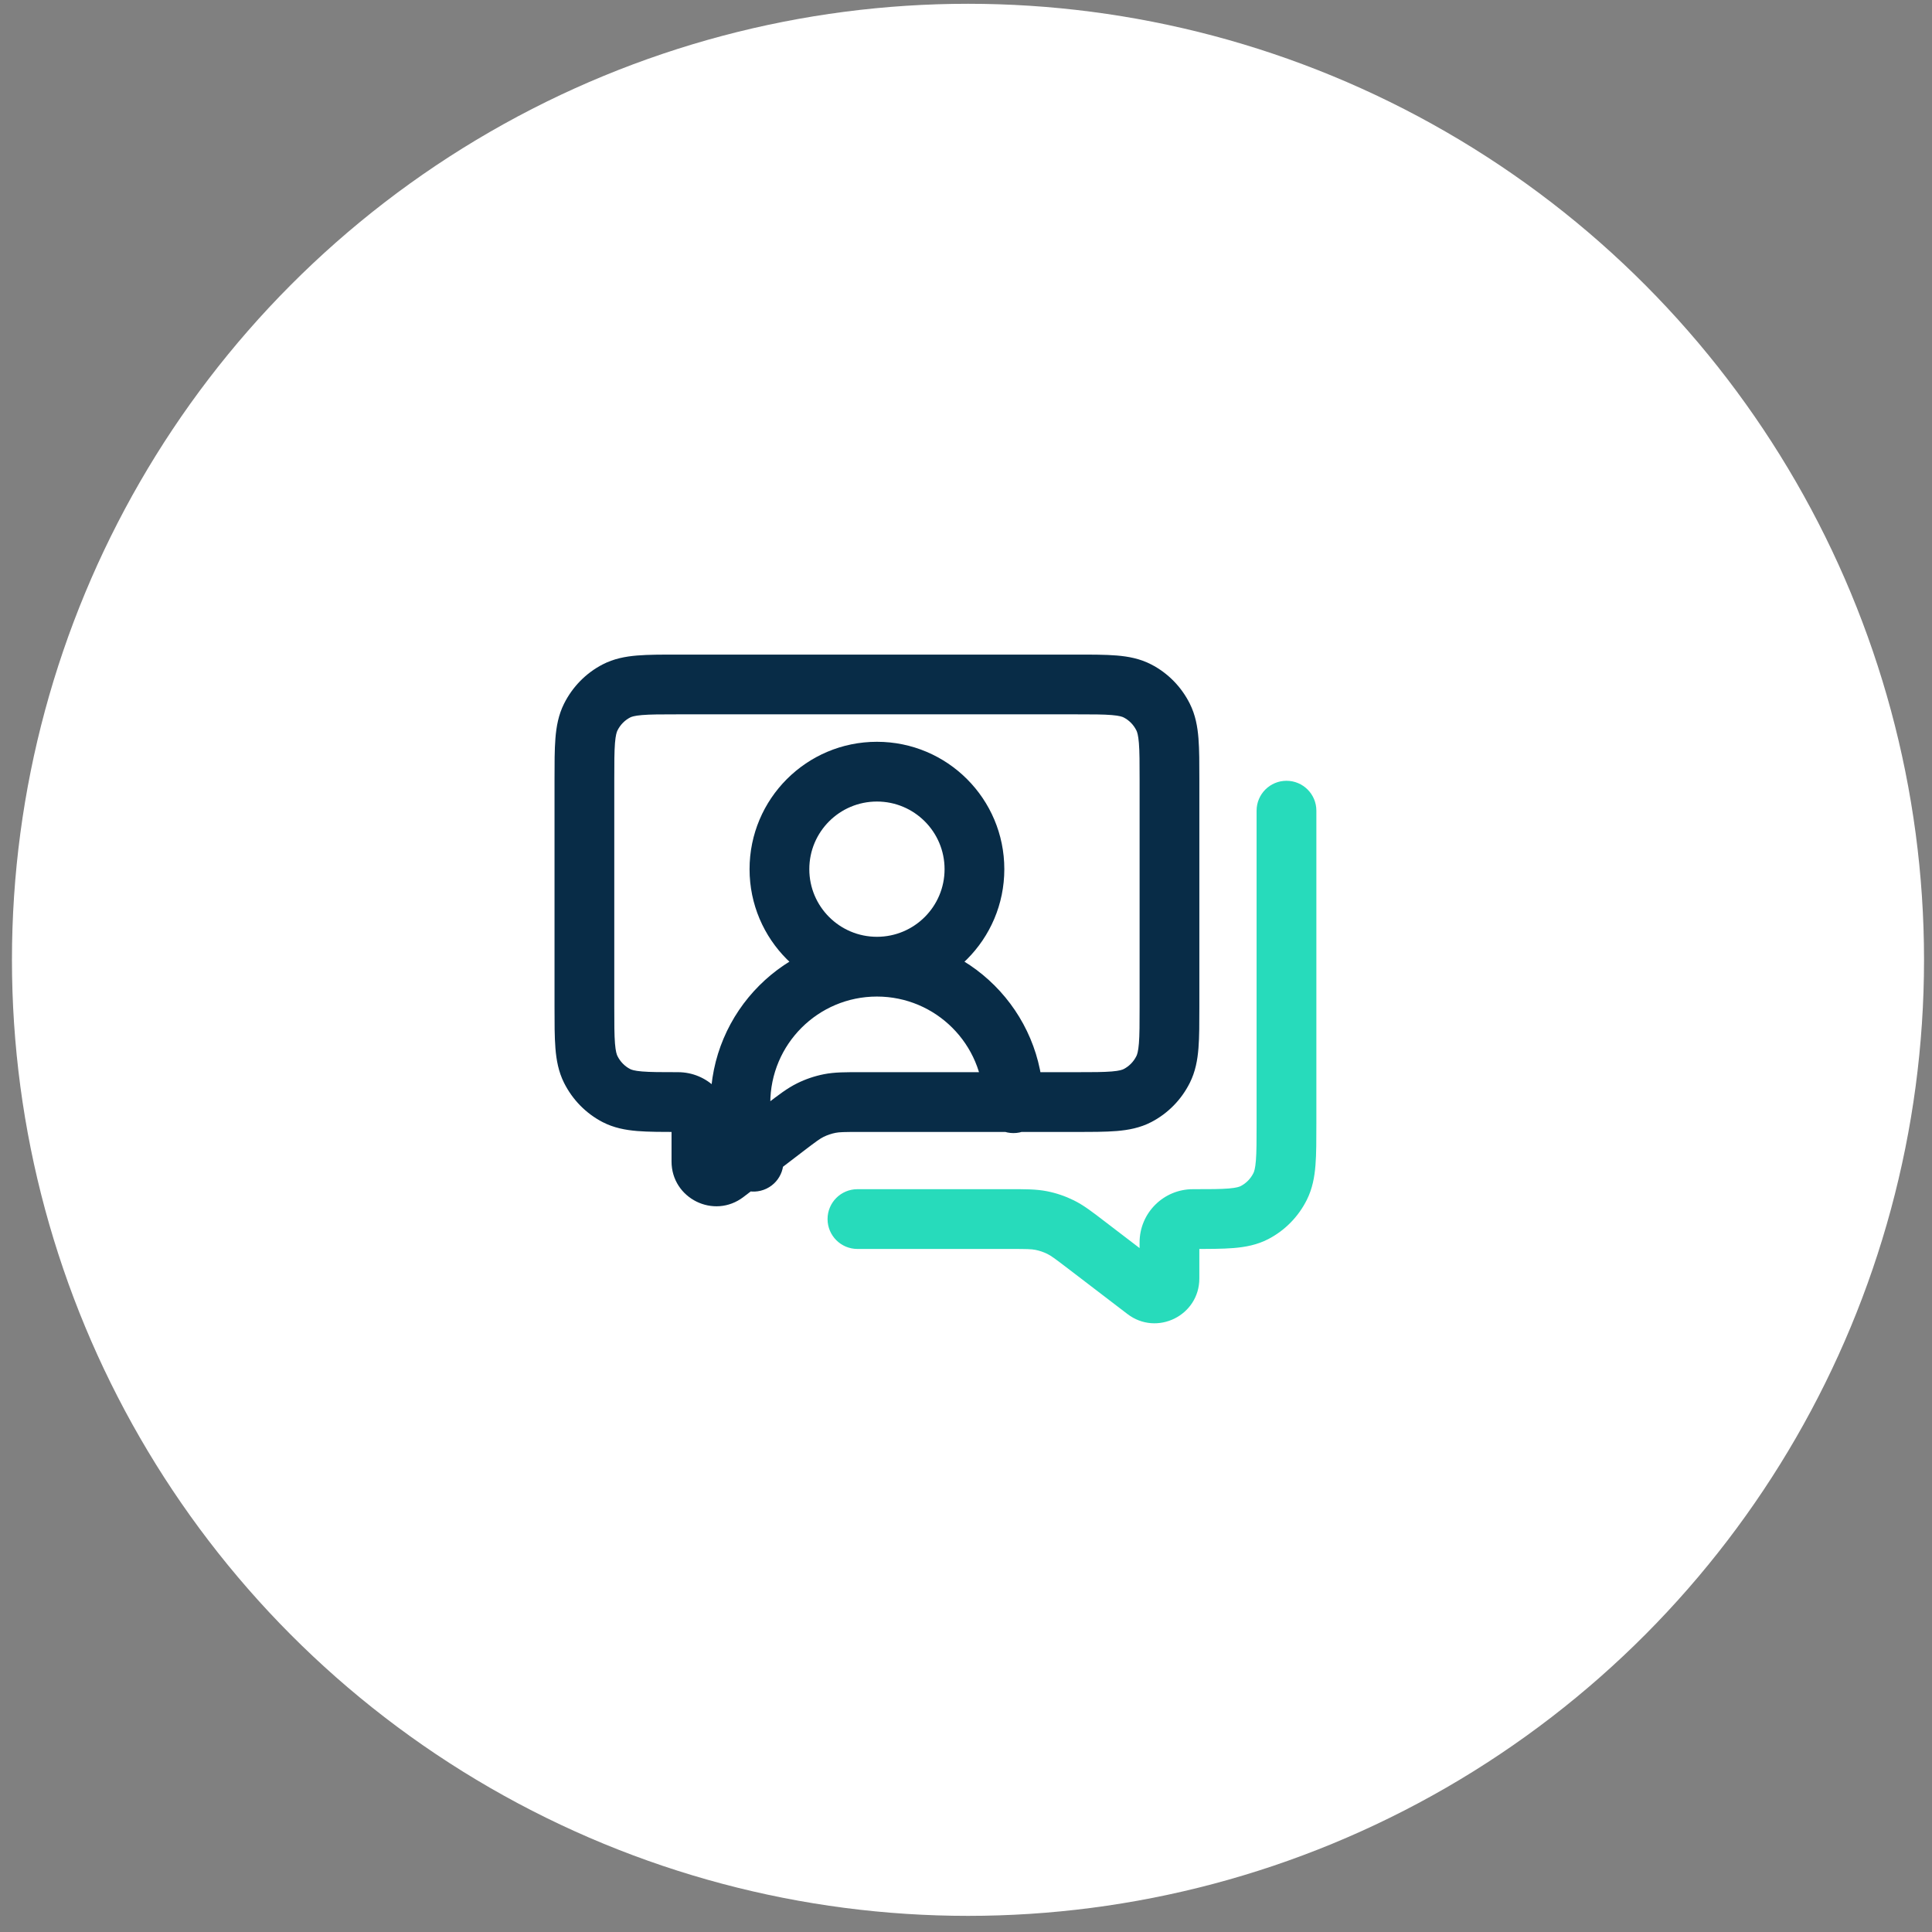
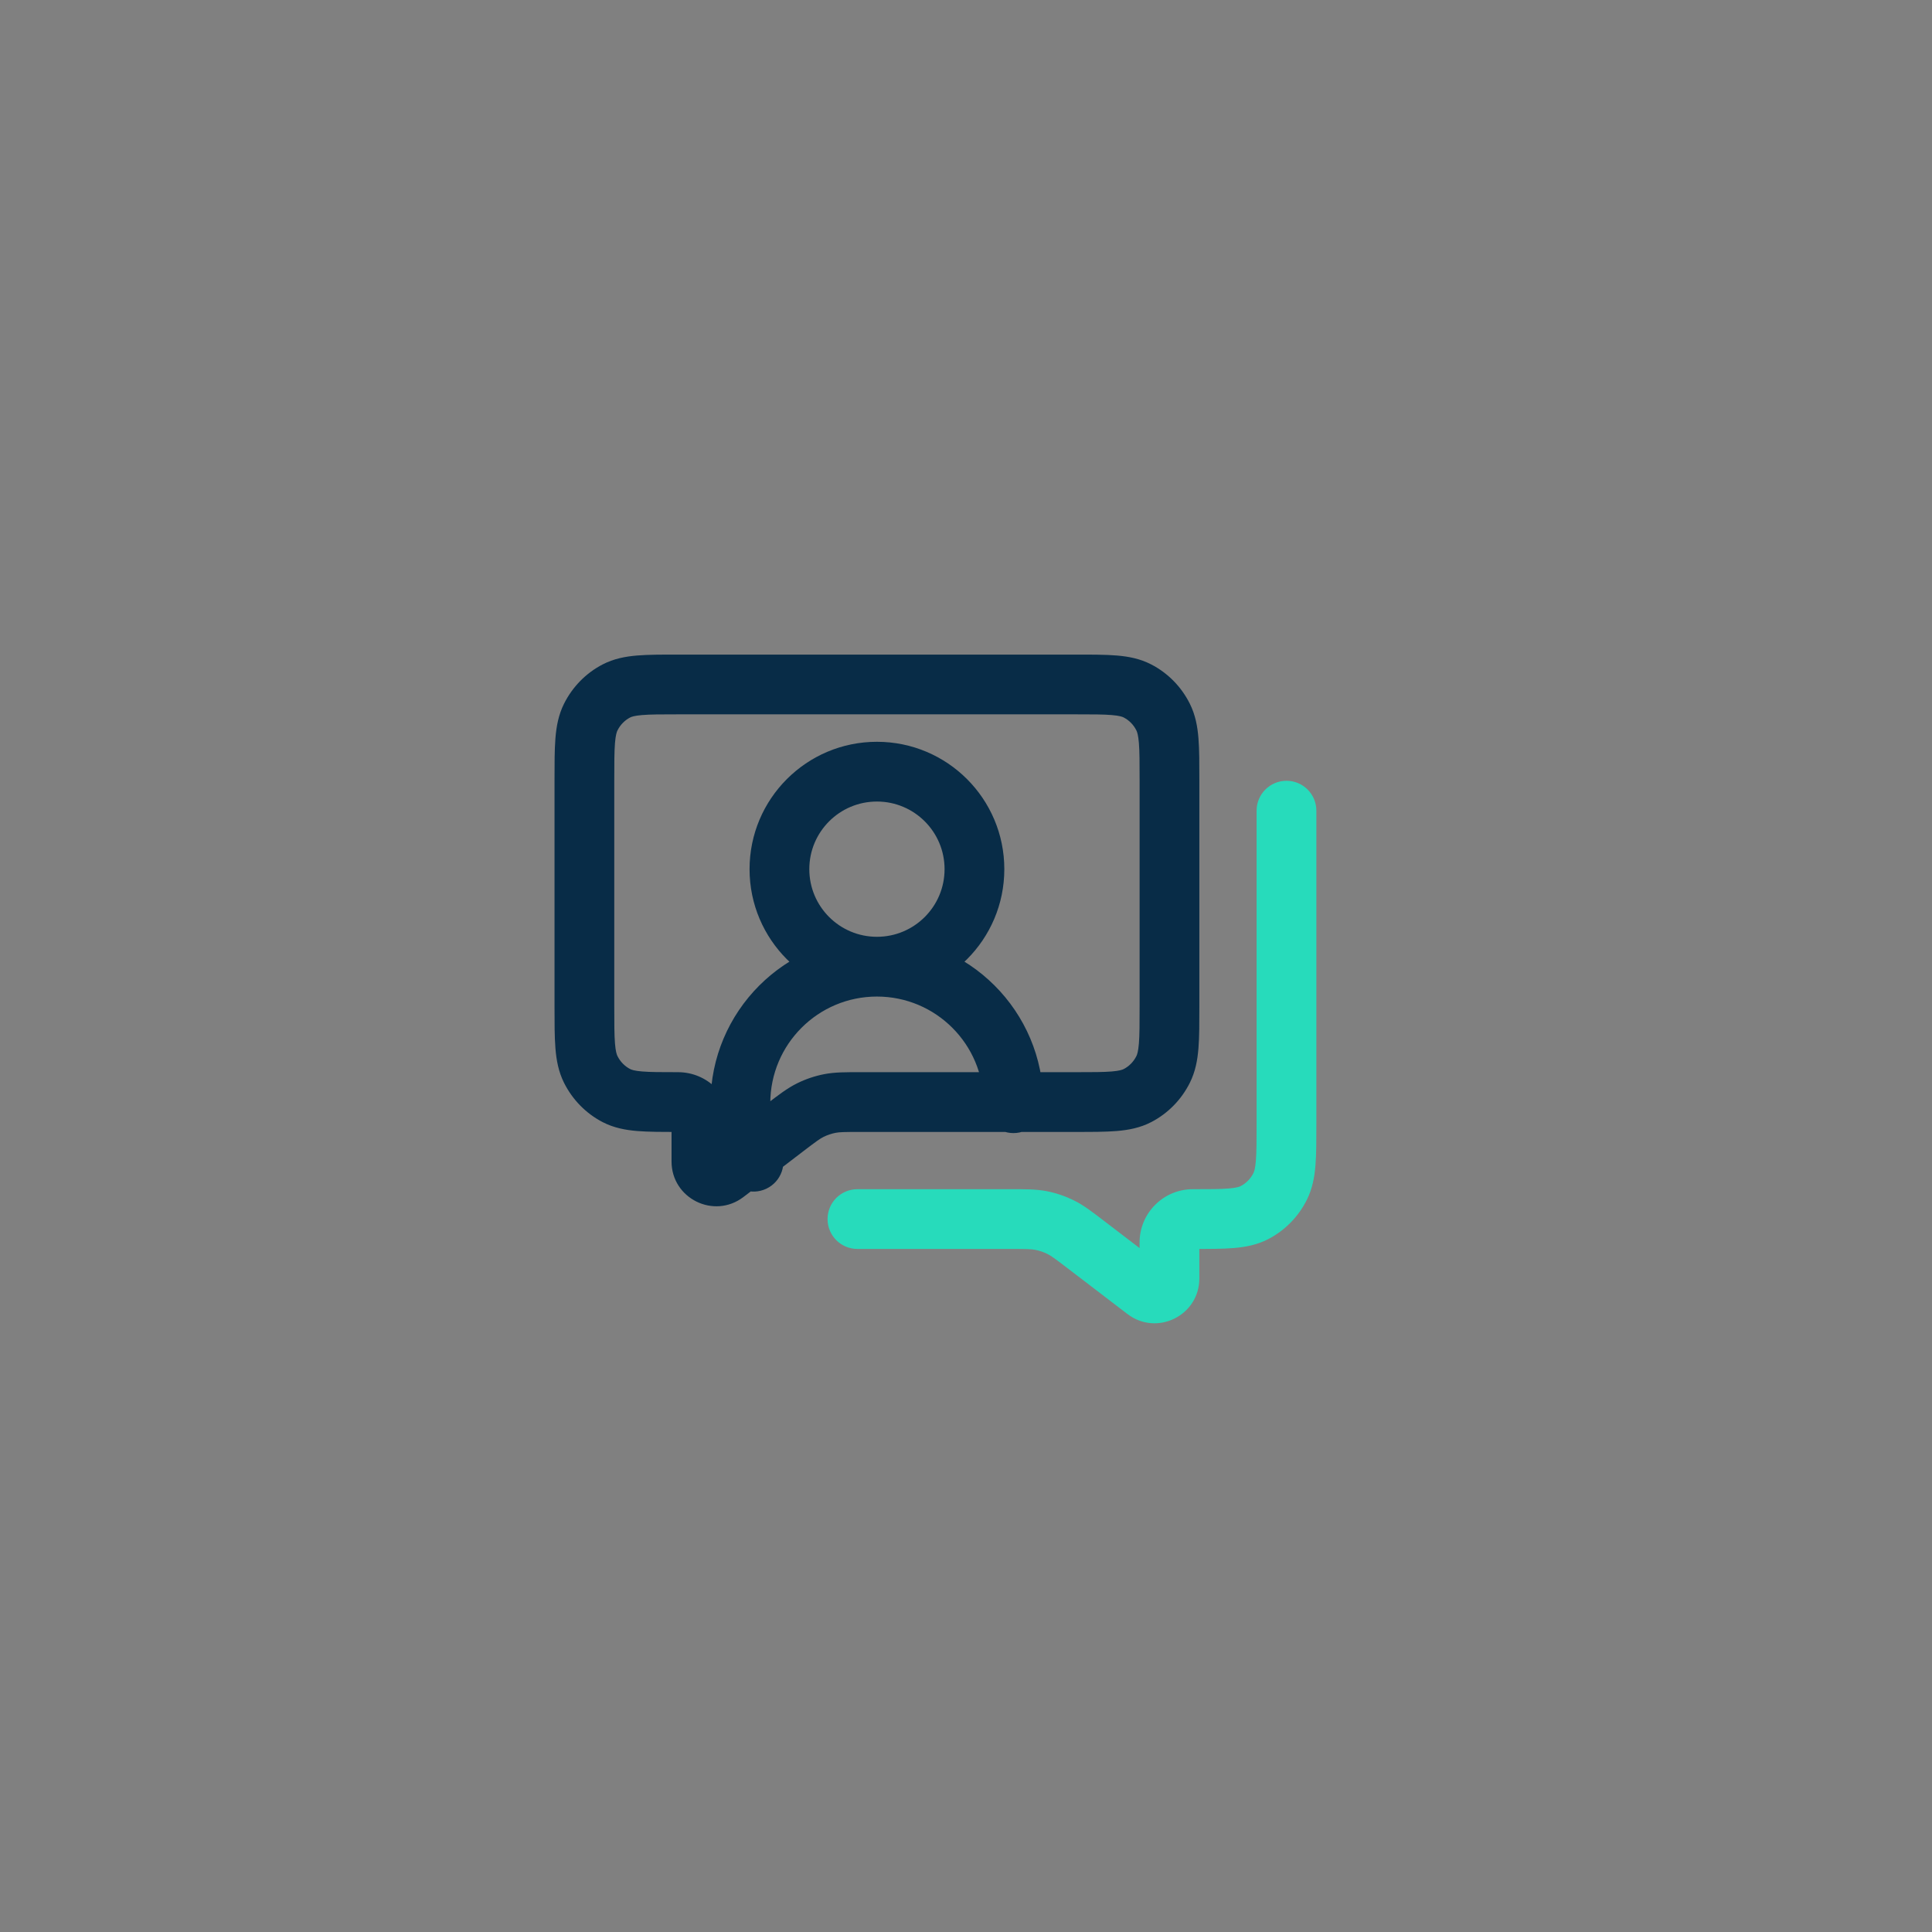
<svg xmlns="http://www.w3.org/2000/svg" width="97" height="97" viewBox="0 0 97 97" fill="none">
  <rect x="0" y="0" width="97" height="97" fill="#808080" stroke="none" />
-   <circle cx="48.6" cy="48.19" r="48" fill="white" />
  <path d="M30.945 55.005L31.636 53.673H31.636L30.945 55.005ZM29.661 53.696L28.319 54.366L28.319 54.366L29.661 53.696ZM58.396 53.696L59.737 54.366V54.366L58.396 53.696ZM57.112 55.005L56.42 53.673L57.112 55.005ZM57.112 34.692L57.803 33.361V33.361L57.112 34.692ZM58.396 36.001L59.737 35.33V35.33L58.396 36.001ZM30.945 34.692L30.253 33.361L30.253 33.361L30.945 34.692ZM29.661 36.001L31.003 36.671V36.671L29.661 36.001ZM36.415 58.907L37.326 60.098L37.326 60.098L36.415 58.907ZM39.406 56.62L38.494 55.428L38.494 55.428L39.406 56.62ZM41.654 55.406L41.363 53.934L41.363 53.934L41.654 55.406ZM40.688 55.733L41.35 57.079L41.35 57.079L40.688 55.733ZM49.383 55.389C49.383 56.217 50.054 56.889 50.883 56.889C51.711 56.889 52.383 56.217 52.383 55.389H49.383ZM36.479 58.97C36.834 59.718 37.729 60.036 38.477 59.681C39.226 59.325 39.544 58.431 39.189 57.682L36.479 58.97ZM34.041 35.865H54.016V32.865H34.041V35.865ZM57.216 39.157V50.539H60.216V39.157H57.216ZM30.841 50.539V39.157H27.841V50.539H30.841ZM34.041 53.831C33.193 53.831 32.649 53.83 32.236 53.795C31.841 53.762 31.701 53.707 31.636 53.673L30.253 56.336C30.817 56.628 31.402 56.736 31.987 56.785C32.553 56.832 33.243 56.831 34.041 56.831V53.831ZM27.841 50.539C27.841 51.353 27.84 52.053 27.886 52.626C27.933 53.216 28.037 53.802 28.319 54.366L31.003 53.025C30.965 52.949 30.909 52.795 30.876 52.386C30.842 51.961 30.841 51.402 30.841 50.539H27.841ZM31.636 53.673C31.368 53.534 31.145 53.309 31.003 53.025L28.319 54.366C28.741 55.209 29.416 55.901 30.253 56.336L31.636 53.673ZM57.216 50.539C57.216 51.402 57.215 51.961 57.181 52.386C57.148 52.795 57.092 52.949 57.054 53.025L59.737 54.366C60.02 53.802 60.124 53.216 60.171 52.626C60.217 52.053 60.216 51.353 60.216 50.539H57.216ZM54.016 56.831C54.813 56.831 55.503 56.832 56.07 56.785C56.655 56.736 57.24 56.628 57.803 56.336L56.42 53.673C56.355 53.707 56.215 53.762 55.821 53.795C55.407 53.83 54.864 53.831 54.016 53.831V56.831ZM57.054 53.025C56.912 53.309 56.689 53.534 56.42 53.673L57.803 56.336C58.641 55.901 59.316 55.209 59.737 54.366L57.054 53.025ZM54.016 35.865C54.864 35.865 55.407 35.866 55.821 35.901C56.215 35.934 56.355 35.989 56.42 36.023L57.803 33.361C57.24 33.068 56.655 32.96 56.07 32.911C55.503 32.864 54.813 32.865 54.016 32.865V35.865ZM60.216 39.157C60.216 38.343 60.217 37.644 60.171 37.07C60.124 36.48 60.02 35.895 59.737 35.33L57.054 36.671C57.092 36.747 57.148 36.901 57.181 37.31C57.215 37.736 57.216 38.294 57.216 39.157H60.216ZM56.42 36.023C56.689 36.162 56.912 36.387 57.054 36.671L59.737 35.33C59.316 34.487 58.641 33.795 57.803 33.361L56.42 36.023ZM34.041 32.865C33.243 32.865 32.553 32.864 31.987 32.911C31.402 32.96 30.817 33.068 30.253 33.361L31.636 36.023C31.701 35.989 31.841 35.934 32.236 35.901C32.649 35.866 33.193 35.865 34.041 35.865V32.865ZM30.841 39.157C30.841 38.294 30.842 37.736 30.876 37.31C30.909 36.901 30.965 36.747 31.003 36.671L28.319 35.33C28.037 35.895 27.933 36.48 27.886 37.07C27.84 37.644 27.841 38.343 27.841 39.157H30.841ZM30.253 33.361C29.416 33.795 28.741 34.487 28.319 35.33L31.003 36.671C31.145 36.387 31.368 36.162 31.636 36.023L30.253 33.361ZM33.716 56.506V58.314H36.716V56.506H33.716ZM54.016 53.831H43.212V56.831H54.016V53.831ZM37.326 60.098L40.317 57.811L38.494 55.428L35.504 57.715L37.326 60.098ZM43.212 53.831C42.483 53.831 41.918 53.824 41.363 53.934L41.946 56.877C42.146 56.837 42.367 56.831 43.212 56.831V53.831ZM40.317 57.811C40.988 57.298 41.168 57.169 41.35 57.079L40.027 54.387C39.519 54.637 39.074 54.985 38.494 55.428L40.317 57.811ZM41.363 53.934C40.9 54.026 40.45 54.178 40.027 54.387L41.35 57.079C41.539 56.986 41.74 56.918 41.947 56.877L41.363 53.934ZM33.716 58.314C33.716 60.175 35.848 61.228 37.326 60.098L35.504 57.715C36 57.336 36.716 57.69 36.716 58.314H33.716ZM34.041 56.831C33.861 56.831 33.716 56.685 33.716 56.506H36.716C36.716 55.029 35.518 53.831 34.041 53.831V56.831ZM47.424 43.639C47.424 45.514 45.904 47.034 44.028 47.034V50.034C47.561 50.034 50.424 47.171 50.424 43.639H47.424ZM44.028 47.034C42.153 47.034 40.633 45.514 40.633 43.639H37.633C37.633 47.171 40.496 50.034 44.028 50.034V47.034ZM40.633 43.639C40.633 41.763 42.153 40.243 44.028 40.243V37.243C40.496 37.243 37.633 40.106 37.633 43.639H40.633ZM44.028 40.243C45.904 40.243 47.424 41.763 47.424 43.639H50.424C50.424 40.106 47.561 37.243 44.028 37.243V40.243ZM38.674 55.389C38.674 52.431 41.071 50.034 44.028 50.034V47.034C39.414 47.034 35.674 50.775 35.674 55.389H38.674ZM44.028 50.034C46.985 50.034 49.383 52.431 49.383 55.389H52.383C52.383 50.775 48.642 47.034 44.028 47.034V50.034ZM39.189 57.682C38.859 56.989 38.674 56.212 38.674 55.389H35.674C35.674 56.667 35.962 57.883 36.479 58.97L39.189 57.682Z" fill="#082C47" />
  <path d="M66.091 40.701C66.091 39.873 65.419 39.201 64.591 39.201C63.762 39.201 63.09 39.873 63.09 40.701H66.091ZM62.987 60.879L62.295 59.548L62.987 60.879ZM64.27 59.571L65.612 60.241V60.241L64.27 59.571ZM43.049 59.706C42.22 59.706 41.549 60.377 41.549 61.206C41.549 62.034 42.22 62.706 43.049 62.706V59.706ZM57.517 64.782L56.605 65.973L56.605 65.973L57.517 64.782ZM54.526 62.495L53.615 63.686H53.615L54.526 62.495ZM52.277 61.281L52.569 59.809L52.569 59.809L52.277 61.281ZM53.243 61.608L52.581 62.954L52.581 62.954L53.243 61.608ZM66.091 56.414V40.701H63.09V56.414H66.091ZM59.891 62.706C60.688 62.706 61.378 62.707 61.944 62.66C62.529 62.611 63.115 62.503 63.678 62.211L62.295 59.548C62.23 59.582 62.09 59.637 61.695 59.67C61.282 59.705 60.738 59.706 59.891 59.706V62.706ZM63.09 56.414C63.09 57.277 63.089 57.836 63.055 58.261C63.023 58.67 62.967 58.824 62.929 58.9L65.612 60.241C65.894 59.677 65.999 59.091 66.046 58.501C66.092 57.928 66.091 57.228 66.091 56.414H63.09ZM63.678 62.211C64.515 61.776 65.191 61.084 65.612 60.241L62.929 58.9C62.787 59.184 62.563 59.409 62.295 59.548L63.678 62.211ZM57.215 62.381V64.189H60.215V62.381H57.215ZM43.049 62.706H50.719V59.706H43.049V62.706ZM58.428 63.59L55.437 61.303L53.615 63.686L56.605 65.973L58.428 63.59ZM50.719 62.706C51.564 62.706 51.785 62.712 51.985 62.752L52.569 59.809C52.013 59.699 51.448 59.706 50.719 59.706V62.706ZM55.437 61.303C54.858 60.86 54.413 60.511 53.905 60.262L52.581 62.954C52.764 63.044 52.944 63.173 53.615 63.686L55.437 61.303ZM51.985 62.752C52.191 62.793 52.392 62.861 52.581 62.954L53.905 60.262C53.481 60.053 53.032 59.901 52.569 59.809L51.985 62.752ZM57.215 64.189C57.215 63.565 57.932 63.211 58.428 63.59L56.605 65.973C58.083 67.103 60.215 66.05 60.215 64.189H57.215ZM59.891 59.706C58.413 59.706 57.215 60.904 57.215 62.381H60.215C60.215 62.56 60.07 62.706 59.891 62.706V59.706Z" fill="#27DBBB" />
</svg>